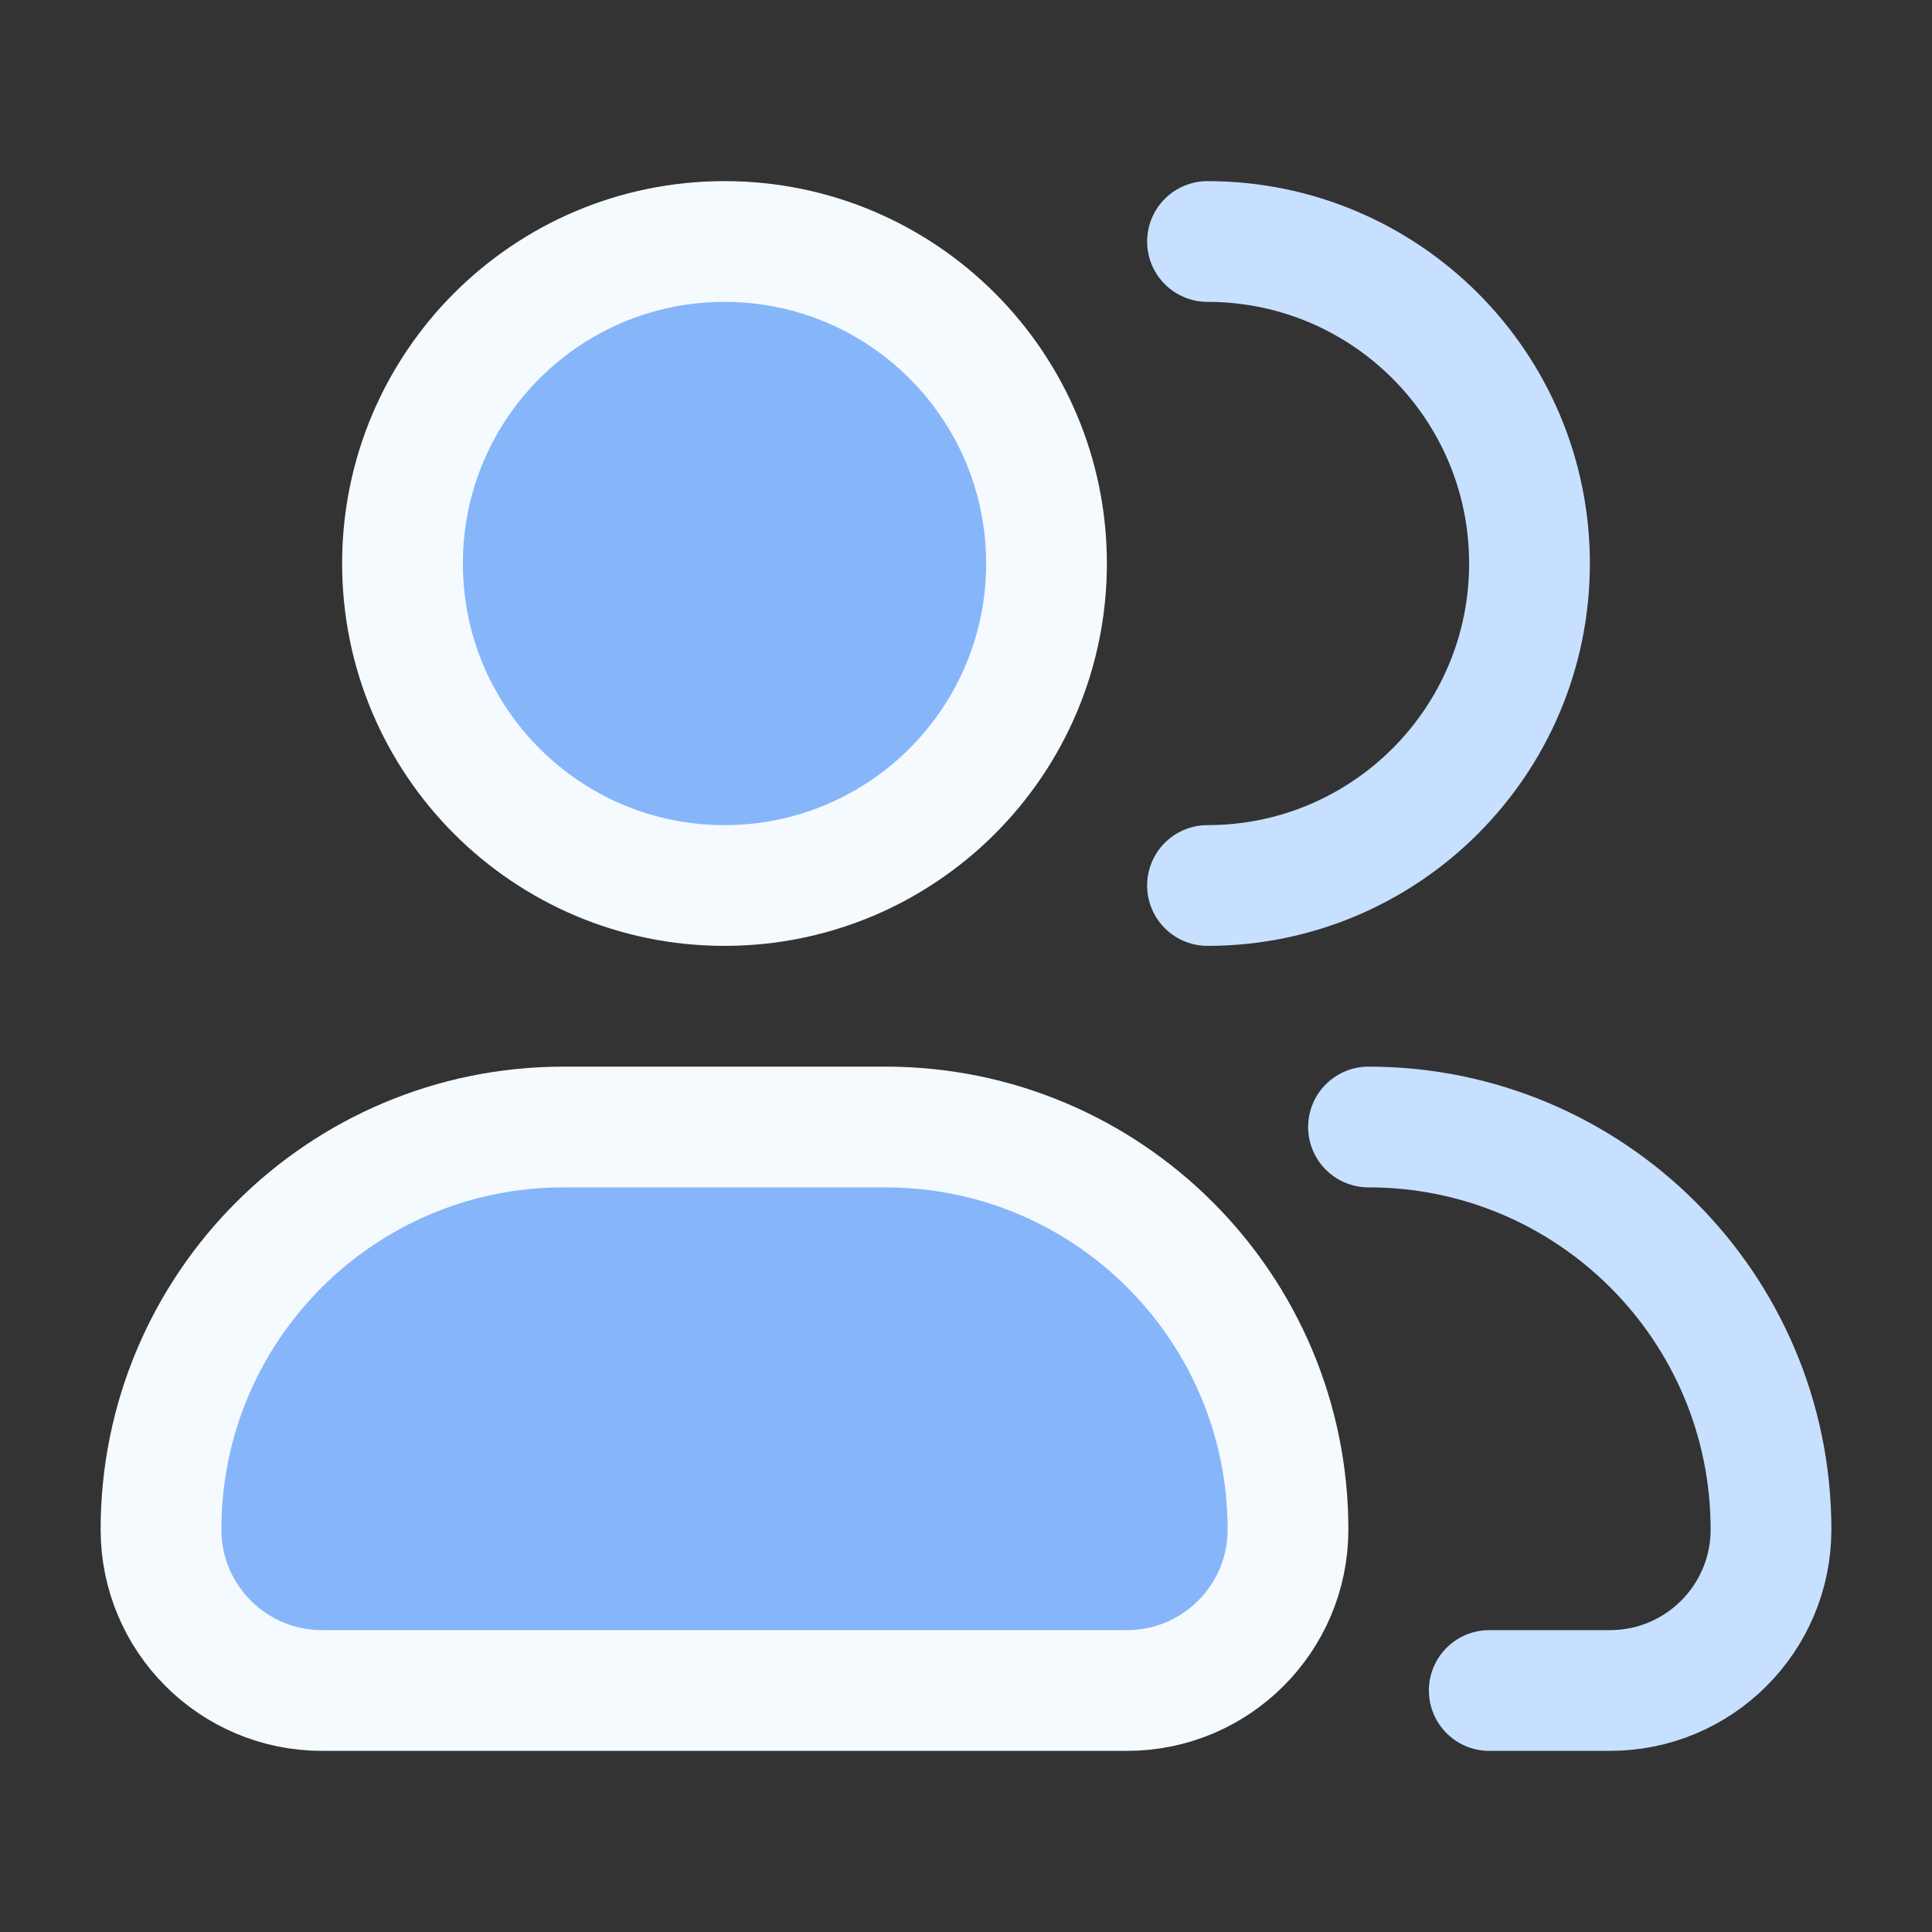
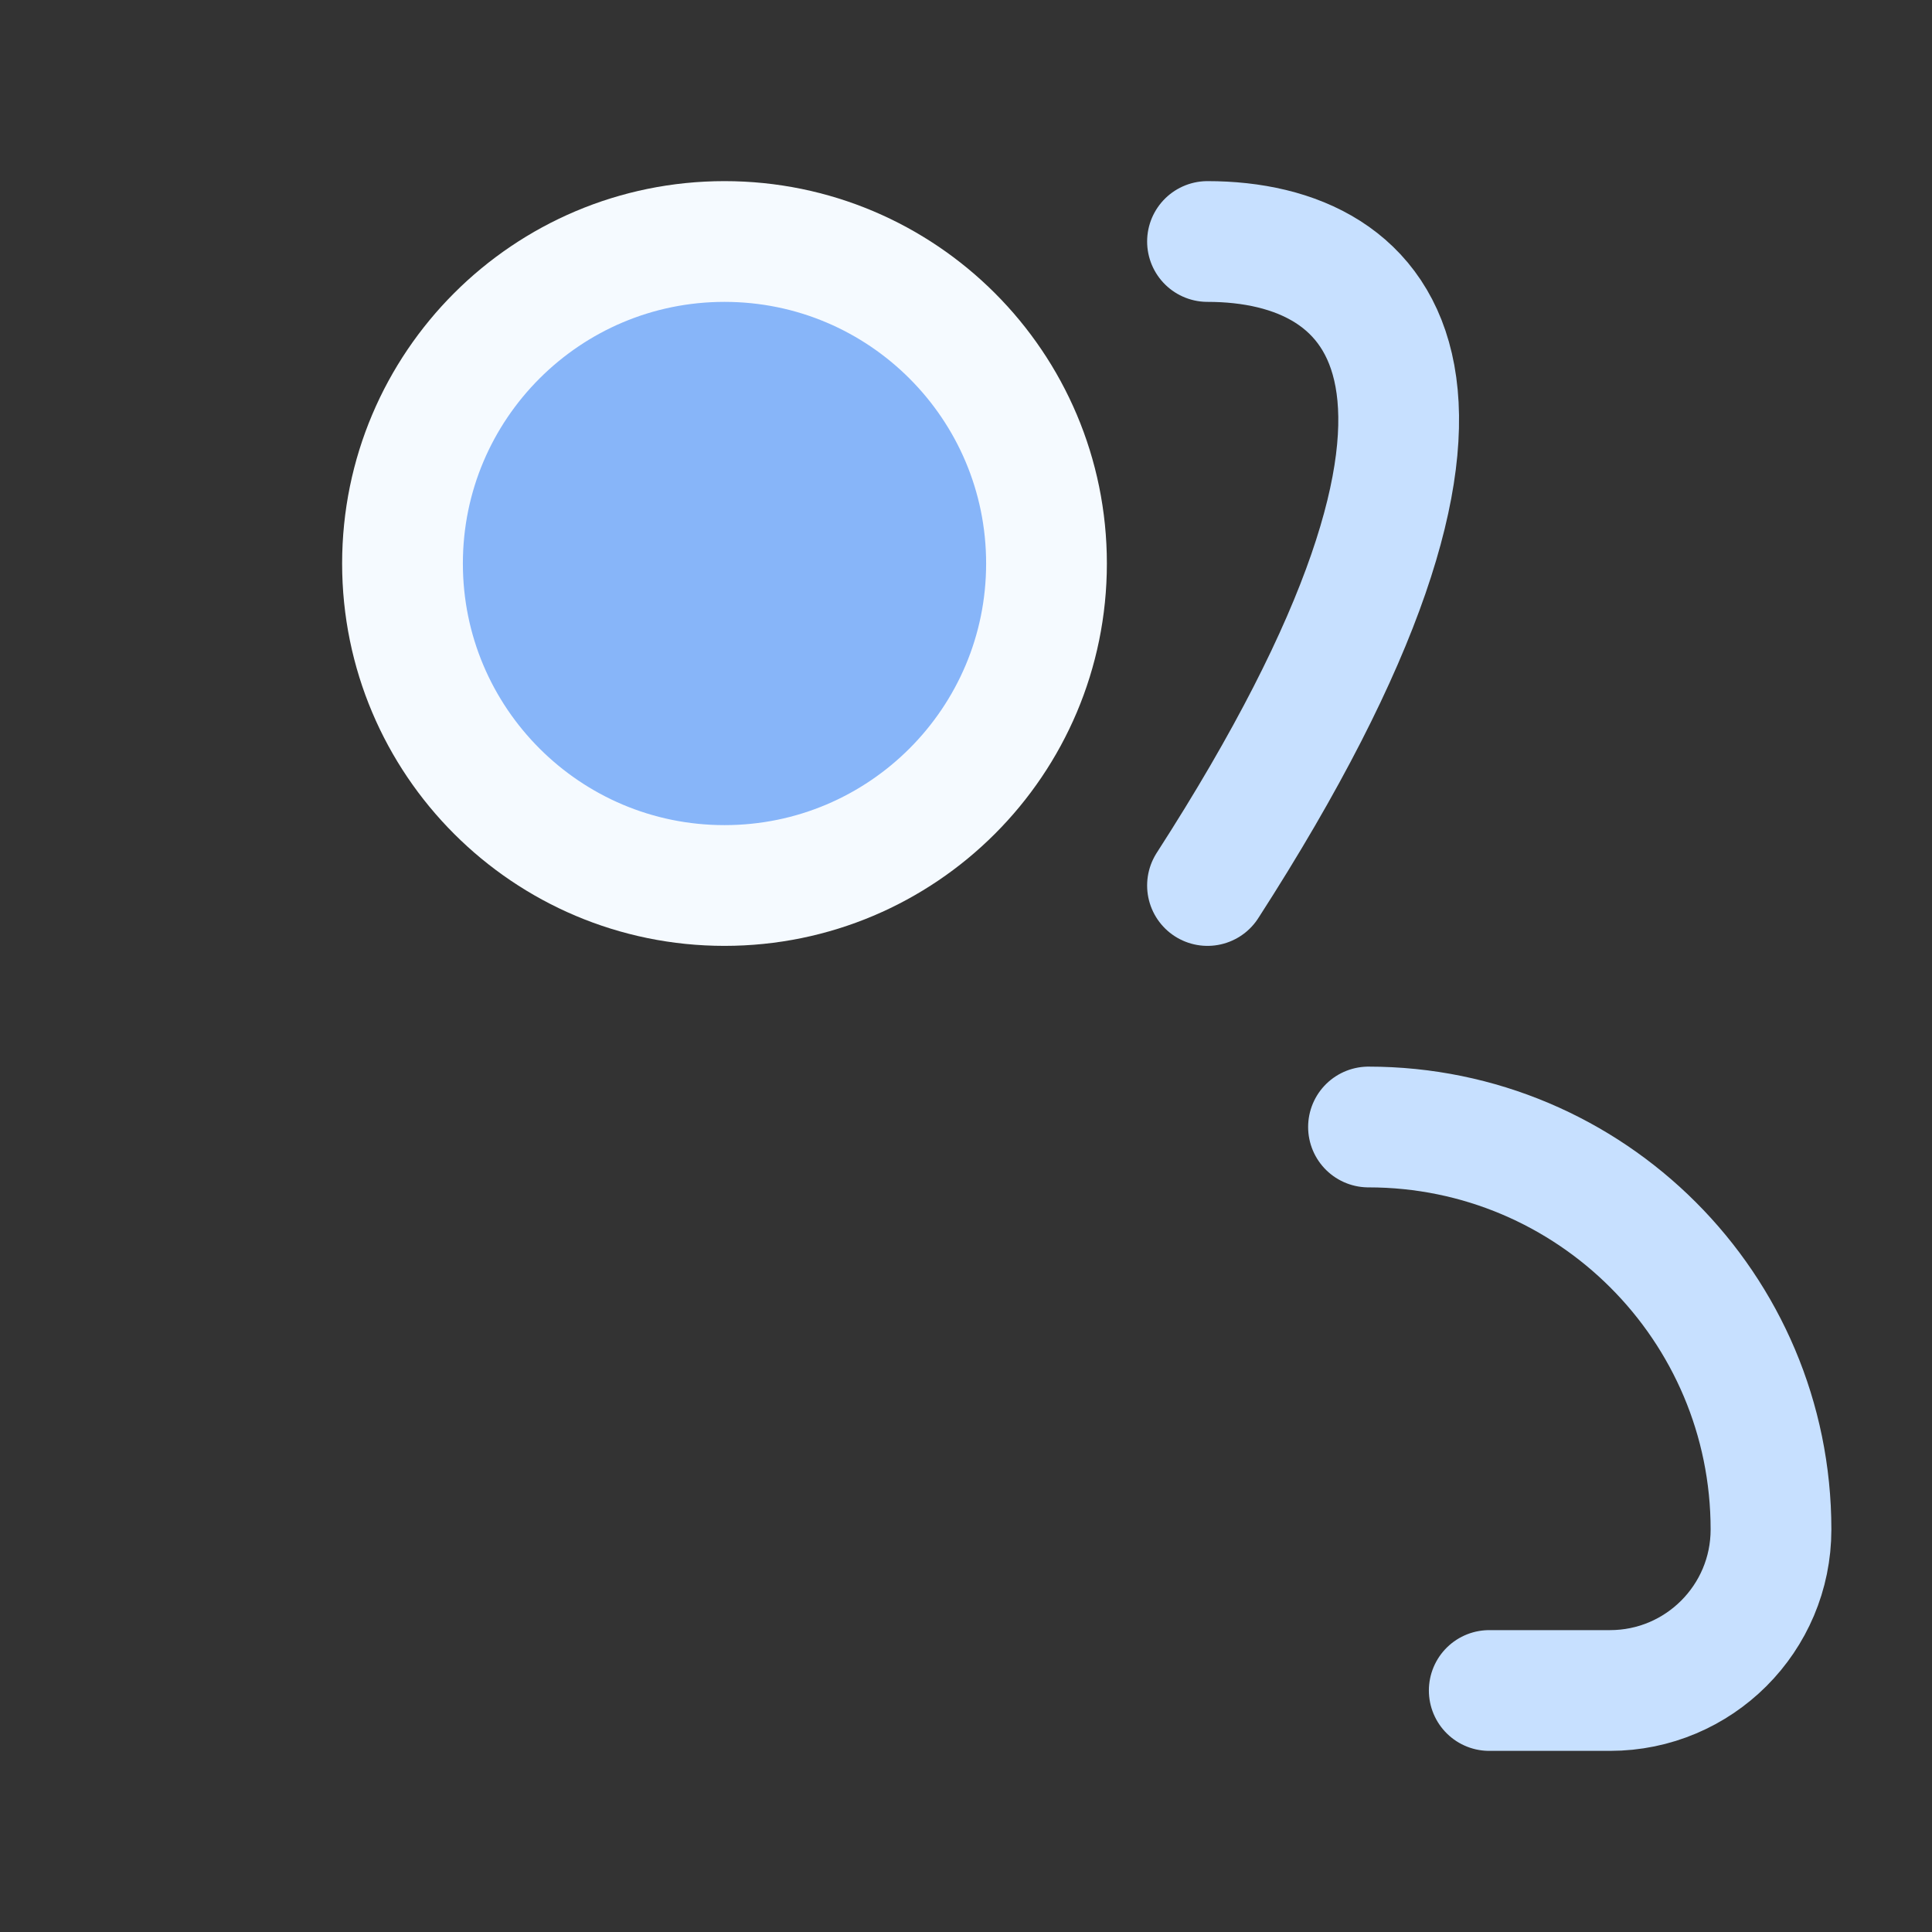
<svg xmlns="http://www.w3.org/2000/svg" width="48" height="48" viewBox="0 0 48 48" fill="none">
  <rect x="0" y="0" width="48" height="48" fill="#333333" stroke="none" />
  <path d="M26 14C26 18.418 22.418 22 18 22C13.582 22 10 18.418 10 14C10 9.582 13.582 6 18 6C22.418 6 26 9.582 26 14Z" fill="#87B5F9" stroke="#F5FAFF" stroke-width="3" />
-   <path d="M30 22C34.418 22 38 18.418 38 14C38 9.582 34.418 6 30 6" stroke="#C7E0FF" stroke-width="3" stroke-linecap="round" stroke-linejoin="round" />
-   <path d="M22 28H14C8.477 28 4 32.477 4 38C4 40.209 5.791 42 8 42H28C30.209 42 32 40.209 32 38C32 32.477 27.523 28 22 28Z" fill="#87B5F9" stroke="#F5FAFF" stroke-width="3" stroke-linejoin="round" />
+   <path d="M30 22C38 9.582 34.418 6 30 6" stroke="#C7E0FF" stroke-width="3" stroke-linecap="round" stroke-linejoin="round" />
  <path d="M34 28C39.523 28 44 32.477 44 38C44 40.209 42.209 42 40 42H37" stroke="#C7E0FF" stroke-width="3" stroke-linecap="round" stroke-linejoin="round" />
</svg>